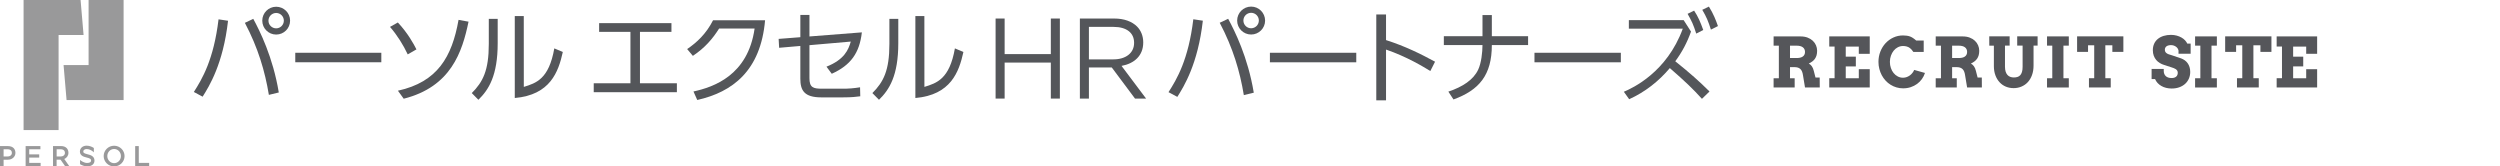
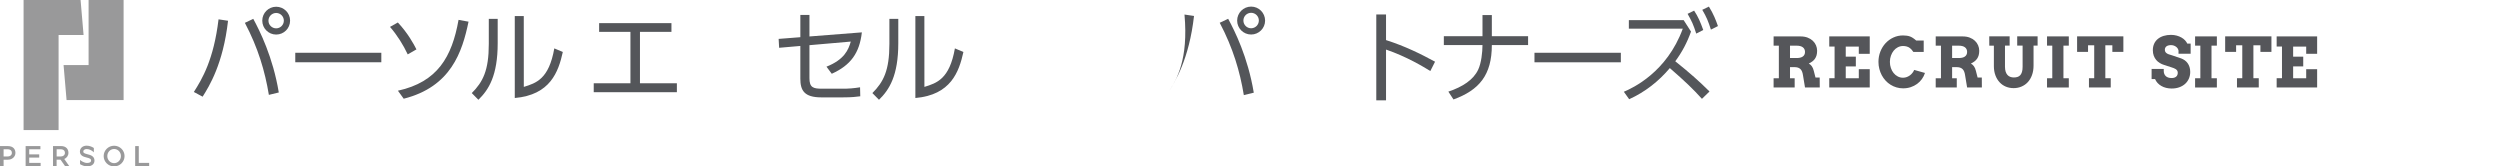
<svg xmlns="http://www.w3.org/2000/svg" xmlns:xlink="http://www.w3.org/1999/xlink" version="1.1" id="レイヤー_1" x="0px" y="0px" viewBox="0 0 7083.2 471.5" style="enable-background:new 0 0 7083.2 471.5;" xml:space="preserve">
  <style type="text/css">
	.st0{fill:#99999A;}
	.st1{clip-path:url(#SVGID_2_);fill:#99999A;}
	.st2{clip-path:url(#SVGID_4_);fill:#99999A;}
	.st3{clip-path:url(#SVGID_6_);fill:#99999A;}
	.st4{clip-path:url(#SVGID_8_);fill:#99999A;}
	.st5{clip-path:url(#SVGID_10_);fill:#99999A;}
	.st6{clip-path:url(#SVGID_12_);fill:#99999A;}
	.st7{fill:#55565A;}
	.st8{fill:#54565A;}
</style>
  <polygon class="st0" points="188.6,283.5 350.2,283.5 350.2,0 251,0 251,184.3 180.1,184.3 " />
  <polygon class="st0" points="166,99.2 236.8,99.2 228.3,0 66.8,0 66.8,368.5 166,368.5 " />
  <g>
    <g>
      <g>
        <defs>
          <rect id="SVGID_1_" x="-113.4" y="-113.4" width="5543.9" height="697.3" />
        </defs>
        <clipPath id="SVGID_2_">
          <use xlink:href="#SVGID_1_" style="overflow:visible;" />
        </clipPath>
        <path class="st1" d="M323.3,412.9c-16.4,0-29.6,13.1-29.6,29.3s13.3,29.3,29.6,29.3s29.6-13.1,29.6-29.3S339.7,412.9,323.3,412.9      M323.3,462.3c-10.6,0-19.3-9-19.3-20.1c0-11.1,8.6-20.1,19.3-20.1s19.3,9,19.3,20.1C342.6,453.3,333.9,462.3,323.3,462.3" />
      </g>
    </g>
    <g>
      <g>
        <defs>
          <rect id="SVGID_3_" x="-113.4" y="-113.4" width="5543.9" height="697.3" />
        </defs>
        <clipPath id="SVGID_4_">
          <use xlink:href="#SVGID_3_" style="overflow:visible;" />
        </clipPath>
        <polygon class="st2" points="82.8,446.5 111.1,446.5 111.1,437.4 82.8,437.4 82.8,422.9 114.5,422.9 114.5,413.9 72.6,413.9      72.6,470.5 115.1,470.5 115.1,461.5 82.8,461.5    " />
      </g>
    </g>
    <g>
      <g>
        <defs>
          <rect id="SVGID_5_" x="-113.4" y="-113.4" width="5543.9" height="697.3" />
        </defs>
        <clipPath id="SVGID_6_">
          <use xlink:href="#SVGID_5_" style="overflow:visible;" />
        </clipPath>
        <polygon class="st3" points="393.2,461.5 393.2,413.9 383,413.9 383,470.6 422.6,470.6 422.6,461.5    " />
      </g>
    </g>
    <g>
      <g>
        <defs>
          <rect id="SVGID_7_" x="-113.4" y="-113.4" width="5543.9" height="697.3" />
        </defs>
        <clipPath id="SVGID_8_">
          <use xlink:href="#SVGID_7_" style="overflow:visible;" />
        </clipPath>
        <path class="st4" d="M22.4,413.9H0v56.7h10.2v-18.1h12.2c12.3,0,21.3-8.6,21.3-19.3C43.7,422.5,37.1,413.9,22.4,413.9      M21.5,443.3L21.5,443.3H10.2v-20.4h11.3c8.4,0,12.2,4.6,12.2,10.2C33.7,438.8,29.3,443.3,21.5,443.3" />
      </g>
    </g>
    <g>
      <g>
        <defs>
          <rect id="SVGID_9_" x="-113.4" y="-113.4" width="5543.9" height="697.3" />
        </defs>
        <clipPath id="SVGID_10_">
          <use xlink:href="#SVGID_9_" style="overflow:visible;" />
        </clipPath>
        <path class="st5" d="M193.9,433.1c0-10.6-6.5-19.3-21.3-19.3h-22.4v56.7h10.2v-18.1h11.1l12.7,18.1h11.9l-14-20     C189.3,447.4,193.9,440.8,193.9,433.1 M171.8,443.3L171.8,443.3h-11.3v-20.4h11.3c8.4,0,12.2,4.6,12.2,10.2     C184,438.8,179.6,443.3,171.8,443.3" />
      </g>
    </g>
    <g>
      <g>
        <defs>
          <rect id="SVGID_11_" x="-113.4" y="-113.4" width="5543.9" height="697.3" />
        </defs>
        <clipPath id="SVGID_12_">
          <use xlink:href="#SVGID_11_" style="overflow:visible;" />
        </clipPath>
        <path class="st6" d="M260.5,441.7c-3.6-2.3-8-3.5-13.3-4.9c-9.7-2.4-11.2-4.2-11.2-7.4c0-4.9,4.8-7.1,9.5-7.1     c6.8,0,12.6,3.3,15.5,5.3c2.2,1.5,3.8,2.9,4.9,4.2v-12.5c-4.3-2.9-11.6-6.6-20.4-6.6c-11.1,0-19.1,7-19.1,16.7     c0,12.1,11.6,15,18.5,16.7c10.7,2.7,13.2,4.3,13.2,8.8c0,2.2-0.8,3.7-2.6,4.9c-2,1.3-5.1,1.9-8.9,1.9c-8.2,0-17.1-5.9-19.8-8.6     v12c0.2,0.1,0.3,0.2,0.5,0.3c3.8,2.2,11.3,6,19.3,6c13,0,21.1-6.3,21.1-16.4C267.7,449.2,265.3,444.7,260.5,441.7" />
      </g>
    </g>
    <g>
      <g>
        <defs>
          <rect id="SVGID_13_" x="-113.4" y="-113.4" width="5543.9" height="697.3" />
        </defs>
        <clipPath id="SVGID_14_">
          <use xlink:href="#SVGID_13_" style="overflow:visible;" />
        </clipPath>
      </g>
    </g>
    <g>
      <g>
        <defs>
          <rect id="SVGID_15_" x="-113.4" y="-113.4" width="5543.9" height="697.3" />
        </defs>
        <clipPath id="SVGID_16_">
          <use xlink:href="#SVGID_15_" style="overflow:visible;" />
        </clipPath>
      </g>
    </g>
    <g>
      <g>
        <defs>
          <rect id="SVGID_17_" x="-113.4" y="-113.4" width="5543.9" height="697.3" />
        </defs>
        <clipPath id="SVGID_18_">
          <use xlink:href="#SVGID_17_" style="overflow:visible;" />
        </clipPath>
      </g>
    </g>
    <g>
      <g>
        <defs>
          <rect id="SVGID_19_" x="-113.4" y="-113.4" width="5543.9" height="697.3" />
        </defs>
        <clipPath id="SVGID_20_">
          <use xlink:href="#SVGID_19_" style="overflow:visible;" />
        </clipPath>
      </g>
    </g>
    <g>
      <g>
        <defs>
          <rect id="SVGID_21_" x="-113.4" y="-113.4" width="5543.9" height="697.3" />
        </defs>
        <clipPath id="SVGID_22_">
          <use xlink:href="#SVGID_21_" style="overflow:visible;" />
        </clipPath>
      </g>
    </g>
    <g>
      <g>
        <defs>
          <rect id="SVGID_23_" x="-113.4" y="-113.4" width="5543.9" height="697.3" />
        </defs>
        <clipPath id="SVGID_24_">
          <use xlink:href="#SVGID_23_" style="overflow:visible;" />
        </clipPath>
      </g>
    </g>
    <g>
      <g>
        <defs>
          <rect id="SVGID_25_" x="-113.4" y="-113.4" width="5543.9" height="697.3" />
        </defs>
        <clipPath id="SVGID_26_">
          <use xlink:href="#SVGID_25_" style="overflow:visible;" />
        </clipPath>
      </g>
    </g>
    <g>
      <g>
        <defs>
          <rect id="SVGID_27_" x="-113.4" y="-113.4" width="5543.9" height="697.3" />
        </defs>
        <clipPath id="SVGID_28_">
          <use xlink:href="#SVGID_27_" style="overflow:visible;" />
        </clipPath>
      </g>
    </g>
    <g>
      <g>
        <defs>
          <rect id="SVGID_29_" x="-113.4" y="-113.4" width="5543.9" height="697.3" />
        </defs>
        <clipPath id="SVGID_30_">
          <use xlink:href="#SVGID_29_" style="overflow:visible;" />
        </clipPath>
      </g>
    </g>
    <g>
      <g>
        <defs>
          <rect id="SVGID_31_" x="-113.4" y="-113.4" width="5543.9" height="697.3" />
        </defs>
        <clipPath id="SVGID_32_">
          <use xlink:href="#SVGID_31_" style="overflow:visible;" />
        </clipPath>
      </g>
    </g>
    <g>
      <g>
        <defs>
          <rect id="SVGID_33_" x="-113.4" y="-113.4" width="5543.9" height="697.3" />
        </defs>
        <clipPath id="SVGID_34_">
          <use xlink:href="#SVGID_33_" style="overflow:visible;" />
        </clipPath>
      </g>
    </g>
    <g>
      <g>
        <defs>
          <rect id="SVGID_35_" x="-113.4" y="-113.4" width="5543.9" height="697.3" />
        </defs>
        <clipPath id="SVGID_36_">
          <use xlink:href="#SVGID_35_" style="overflow:visible;" />
        </clipPath>
      </g>
    </g>
    <g>
      <g>
        <defs>
          <rect id="SVGID_37_" x="-113.4" y="-113.4" width="5543.9" height="697.3" />
        </defs>
        <clipPath id="SVGID_38_">
          <use xlink:href="#SVGID_37_" style="overflow:visible;" />
        </clipPath>
      </g>
    </g>
    <g>
      <g>
        <defs>
          <rect id="SVGID_39_" x="-113.4" y="-113.4" width="5543.9" height="697.3" />
        </defs>
        <clipPath id="SVGID_40_">
          <use xlink:href="#SVGID_39_" style="overflow:visible;" />
        </clipPath>
      </g>
    </g>
    <g>
      <g>
        <defs>
          <rect id="SVGID_41_" x="-113.4" y="-113.4" width="5543.9" height="697.3" />
        </defs>
        <clipPath id="SVGID_42_">
          <use xlink:href="#SVGID_41_" style="overflow:visible;" />
        </clipPath>
      </g>
    </g>
    <g>
      <g>
        <defs>
          <rect id="SVGID_43_" x="-113.4" y="-113.4" width="5543.9" height="697.3" />
        </defs>
        <clipPath id="SVGID_44_">
          <use xlink:href="#SVGID_43_" style="overflow:visible;" />
        </clipPath>
      </g>
    </g>
    <g>
      <g>
        <defs>
          <rect id="SVGID_45_" x="-113.4" y="-113.4" width="5543.9" height="697.3" />
        </defs>
        <clipPath id="SVGID_46_">
          <use xlink:href="#SVGID_45_" style="overflow:visible;" />
        </clipPath>
      </g>
    </g>
    <g>
      <g>
        <defs>
          <rect id="SVGID_47_" x="-113.4" y="-113.4" width="5543.9" height="697.3" />
        </defs>
        <clipPath id="SVGID_48_">
          <use xlink:href="#SVGID_47_" style="overflow:visible;" />
        </clipPath>
      </g>
    </g>
    <g>
      <g>
        <defs>
          <rect id="SVGID_49_" x="-113.4" y="-113.4" width="5543.9" height="697.3" />
        </defs>
        <clipPath id="SVGID_50_">
          <use xlink:href="#SVGID_49_" style="overflow:visible;" />
        </clipPath>
      </g>
    </g>
    <g>
      <g>
        <defs>
          <rect id="SVGID_51_" x="-113.4" y="-113.4" width="5543.9" height="697.3" />
        </defs>
        <clipPath id="SVGID_52_">
          <use xlink:href="#SVGID_51_" style="overflow:visible;" />
        </clipPath>
      </g>
    </g>
    <g>
      <g>
        <defs>
          <rect id="SVGID_53_" x="-113.4" y="-113.4" width="5543.9" height="697.3" />
        </defs>
        <clipPath id="SVGID_54_">
          <use xlink:href="#SVGID_53_" style="overflow:visible;" />
        </clipPath>
      </g>
    </g>
    <g>
      <g>
        <defs>
          <rect id="SVGID_55_" x="-113.4" y="-113.4" width="5543.9" height="697.3" />
        </defs>
        <clipPath id="SVGID_56_">
          <use xlink:href="#SVGID_55_" style="overflow:visible;" />
        </clipPath>
      </g>
    </g>
    <g>
      <g>
        <defs>
          <rect id="SVGID_57_" x="-113.4" y="-113.4" width="5543.9" height="697.3" />
        </defs>
        <clipPath id="SVGID_58_">
          <use xlink:href="#SVGID_57_" style="overflow:visible;" />
        </clipPath>
      </g>
    </g>
    <g>
      <g>
        <defs>
          <rect id="SVGID_59_" x="-113.4" y="-113.4" width="5543.9" height="697.3" />
        </defs>
        <clipPath id="SVGID_60_">
          <use xlink:href="#SVGID_59_" style="overflow:visible;" />
        </clipPath>
      </g>
    </g>
    <g>
      <g>
        <defs>
          <rect id="SVGID_61_" x="-113.4" y="-113.4" width="5543.9" height="697.3" />
        </defs>
        <clipPath id="SVGID_62_">
          <use xlink:href="#SVGID_61_" style="overflow:visible;" />
        </clipPath>
      </g>
    </g>
    <g>
      <g>
        <defs>
          <rect id="SVGID_63_" x="-113.4" y="-113.4" width="5543.9" height="697.3" />
        </defs>
        <clipPath id="SVGID_64_">
          <use xlink:href="#SVGID_63_" style="overflow:visible;" />
        </clipPath>
      </g>
    </g>
    <g>
      <g>
        <defs>
          <rect id="SVGID_65_" x="-113.4" y="-113.4" width="5543.9" height="697.3" />
        </defs>
        <clipPath id="SVGID_66_">
          <use xlink:href="#SVGID_65_" style="overflow:visible;" />
        </clipPath>
      </g>
    </g>
    <g>
      <g>
        <defs>
          <rect id="SVGID_67_" x="-113.4" y="-113.4" width="5543.9" height="697.3" />
        </defs>
        <clipPath id="SVGID_68_">
          <use xlink:href="#SVGID_67_" style="overflow:visible;" />
        </clipPath>
      </g>
    </g>
    <g>
      <g>
        <defs>
          <rect id="SVGID_69_" x="-113.4" y="-113.4" width="5543.9" height="697.3" />
        </defs>
        <clipPath id="SVGID_70_">
          <use xlink:href="#SVGID_69_" style="overflow:visible;" />
        </clipPath>
      </g>
    </g>
    <g>
      <g>
        <defs>
          <rect id="SVGID_71_" x="-113.4" y="-113.4" width="5543.9" height="697.3" />
        </defs>
        <clipPath id="SVGID_72_">
          <use xlink:href="#SVGID_71_" style="overflow:visible;" />
        </clipPath>
      </g>
    </g>
    <g>
      <g>
        <defs>
          <rect id="SVGID_73_" x="-113.4" y="-113.4" width="5543.9" height="697.3" />
        </defs>
        <clipPath id="SVGID_74_">
          <use xlink:href="#SVGID_73_" style="overflow:visible;" />
        </clipPath>
      </g>
    </g>
    <g>
      <g>
        <defs>
          <rect id="SVGID_75_" x="-113.4" y="-113.4" width="5543.9" height="697.3" />
        </defs>
        <clipPath id="SVGID_76_">
          <use xlink:href="#SVGID_75_" style="overflow:visible;" />
        </clipPath>
      </g>
    </g>
  </g>
  <g>
    <path class="st7" d="M5025.1,129.4h14.9v92.3h-14.9v26.2h59.7v-26.2h-13.2v-31.5h12.3c3.9,0,7.2,0.4,10,1.3   c2.8,0.9,5.2,2.3,7.2,4.2c2,1.9,3.5,4.3,4.7,7.3c1.2,3,2,6.5,2.6,10.5l5.7,34.4h41.8l-0.2-28.2h-11.9l-4.8-18.8   c-1.3-5.4-3.1-9.8-5.6-13.2c-2.5-3.4-5.3-5.9-8.6-7.6c3.7-1.8,7.1-3.8,10-6c2.9-2.2,5.4-4.7,7.4-7.6c2-2.9,3.5-6.1,4.6-9.8   c1-3.7,1.6-8,1.6-12.9c0-5.3-1.1-10.5-3.2-15.4c-2.1-4.9-5.2-9.3-9.2-13c-4-3.7-8.9-6.7-14.7-8.9c-5.8-2.2-12.5-3.3-19.9-3.3h-76.3   L5025.1,129.4L5025.1,129.4z M5090.5,129.4c7.7,0,13.6,1.6,17.6,4.7c4,3.1,6,7.5,6,13.1c0,3-0.6,5.6-1.7,7.7   c-1.1,2.2-2.7,4-4.8,5.4c-2.1,1.4-4.5,2.5-7.4,3.1c-2.9,0.7-6.1,1-9.7,1h-18.9v-35L5090.5,129.4L5090.5,129.4z" />
    <path class="st7" d="M5182.8,131.9h15.1v89.7h-15.1v26.2h114.7V196h-31v25.7h-37v-33.5h28.6v-27.7h-28.6v-28.5h37v20.5h31v-49.4   h-114.7V131.9z" />
    <path class="st7" d="M5450.4,147.1v-32.3h-21.3c-6.4-5.7-12.3-9.6-17.6-11.5c-5.3-1.9-11.9-2.9-19.7-2.9c-9.8,0-18.9,2-27.3,5.9   c-8.5,3.9-15.8,9.3-22.1,16c-6.3,6.8-11.2,14.7-14.8,23.8c-3.6,9.1-5.4,18.8-5.4,29.2c0,6.9,0.8,13.6,2.5,20   c1.6,6.4,4,12.4,6.9,17.9c3,5.6,6.6,10.6,10.8,15.2c4.2,4.6,8.9,8.5,14.1,11.7c5.2,3.2,10.7,5.8,16.7,7.5c6,1.8,12.2,2.7,18.7,2.7   c7.7,0,14.9-1.1,21.6-3.3c6.7-2.2,12.7-5.3,18.1-9.2c5.4-3.9,9.9-8.5,13.7-13.8c3.8-5.3,6.7-11.1,8.7-17.3l-30.6-8.6   c-1.1,2.9-2.7,5.6-4.8,8.3c-2,2.6-4.4,5-7.1,7c-2.7,2-5.7,3.7-9,4.9c-3.3,1.2-6.8,1.9-10.6,1.9c-5.5,0-10.5-1.2-15-3.6   c-4.6-2.4-8.5-5.6-11.8-9.7c-3.3-4.1-5.9-8.8-7.7-14.3c-1.9-5.4-2.8-11.2-2.8-17.4c0-6.1,1-11.9,2.9-17.3s4.5-10.2,7.8-14.3   s7.3-7.4,11.8-9.7s9.5-3.6,14.8-3.6c3.6,0,7.1,0.5,10.4,1.4c3.3,0.9,6.4,2.4,9.2,4.6c2.9,2.1,6.1,5.7,9.6,10.8L5450.4,147.1   L5450.4,147.1z" />
    <path class="st7" d="M5484.4,129.4h14.9v92.3h-14.9v26.2h59.7v-26.2h-13.2v-31.5h12.3c3.9,0,7.2,0.4,10,1.3   c2.8,0.9,5.2,2.3,7.2,4.2c2,1.9,3.5,4.3,4.7,7.3c1.2,3,2,6.5,2.6,10.5l5.7,34.4h41.8l-0.2-28.2h-11.9l-4.8-18.8   c-1.3-5.4-3.1-9.8-5.6-13.2c-2.5-3.4-5.3-5.9-8.6-7.6c3.7-1.8,7.1-3.8,10-6c2.9-2.2,5.4-4.7,7.4-7.6c2-2.9,3.5-6.1,4.6-9.8   c1-3.7,1.6-8,1.6-12.9c0-5.3-1.1-10.5-3.2-15.4c-2.1-4.9-5.2-9.3-9.2-13c-4-3.7-8.9-6.7-14.7-8.9c-5.8-2.2-12.5-3.3-19.9-3.3h-76.3   L5484.4,129.4L5484.4,129.4z M5549.8,129.4c7.7,0,13.6,1.6,17.6,4.7c4,3.1,6,7.5,6,13.1c0,3-0.6,5.6-1.7,7.7   c-1.1,2.2-2.7,4-4.8,5.4c-2.1,1.4-4.5,2.5-7.4,3.1c-2.9,0.7-6.1,1-9.7,1h-18.9v-35L5549.8,129.4L5549.8,129.4z" />
    <path class="st7" d="M5636.2,129.4h13v58c0,9.7,1.5,18.5,4.4,26.2c2.9,7.7,6.9,14.2,11.9,19.6c5,5.4,10.9,9.5,17.7,12.3   c6.8,2.8,14.1,4.2,21.9,4.2c7.9,0,15.2-1.4,22.1-4.3c6.9-2.9,12.9-7,18-12.5c5.1-5.5,9.1-12.2,12-20.1c2.9-7.9,4.4-17,4.4-27.2   v-56.3h11.5v-26.3h-57.8v26.3h15.3v60c0,5.9-0.6,10.7-1.8,14.6c-1.2,3.9-2.9,7-5,9.3c-2.2,2.3-4.8,4-7.9,4.9   c-3.1,1-6.5,1.4-10.2,1.4c-3.6,0-6.9-0.6-10-1.7c-3-1.1-5.7-2.9-7.9-5.3c-2.2-2.4-3.9-5.5-5.2-9.4c-1.2-3.8-1.9-8.5-1.9-13.9v-60   h13.2v-26.3h-57.8L5636.2,129.4L5636.2,129.4z" />
    <path class="st7" d="M5799.8,129.3h14.9v92.4h-14.9v26.2h61.7v-26.2h-15.2v-92.4h15.2v-26.2h-61.7V129.3z" />
    <path class="st7" d="M5918.6,247.8h61.7v-26.2H5965v-93.3h19.9v18.7h31.2v-44H5885v44h31v-18.7h17.5v93.3h-14.9L5918.6,247.8   L5918.6,247.8z" />
    <path class="st7" d="M6172.3,152.3h34.4v-28.8h-9.5c-1.5-3.2-3.6-6.3-6.3-9.2c-2.8-3-6.1-5.6-10.1-7.9c-4-2.3-8.4-4.1-13.5-5.5   c-5-1.4-10.5-2.1-16.4-2.1c-7.5,0-14.4,1-20.6,2.9c-6.3,1.9-11.7,4.7-16.3,8.4c-4.6,3.7-8.1,8.2-10.6,13.6   c-2.5,5.4-3.8,11.5-3.8,18.4c0,5.9,0.9,11.2,2.6,15.8c1.7,4.6,4.1,8.6,7,12.1c2.9,3.4,6.3,6.3,10.2,8.6s7.8,4.1,11.9,5.3l21.8,7.1   c2,0.6,4,1.3,6,2.1c2,0.8,3.9,1.7,5.5,2.8c1.6,1.1,3,2.5,4,4.1s1.6,3.6,1.6,6.1c0,4.7-1.5,8.4-4.5,11c-3,2.6-7.3,4-13,4   c-3.7,0-7-0.5-9.8-1.5c-2.8-1-5.1-2.4-6.9-4.2c-1.8-1.8-3.2-3.9-4.1-6.3c-0.9-2.4-1.4-5.1-1.4-7.9v-5.9h-34.4V224h9.8   c1.7,4.1,4.1,7.8,7.1,11.1c3,3.3,6.6,6.1,10.6,8.4c4.1,2.4,8.5,4.2,13.5,5.4c4.9,1.2,10.1,1.9,15.6,1.9c7.9,0,15-1.1,21.5-3.4   c6.5-2.3,12-5.5,16.6-9.6c4.6-4.1,8.2-9.1,10.8-14.9c2.6-5.8,3.9-12.2,3.9-19.2c0-5.2-0.7-9.8-2-13.9c-1.3-4.1-3.2-7.8-5.5-11   c-2.3-3.2-5.1-5.9-8.2-8.1c-3.2-2.2-6.6-4-10.2-5.3l-26.1-8.8c-2.2-0.8-4.5-1.5-6.8-2.1c-2.3-0.6-4.5-1.5-6.4-2.6   c-1.9-1.1-3.5-2.5-4.8-4.2c-1.2-1.7-1.9-4-1.9-6.8c0-2.3,0.5-4.3,1.4-5.9c0.9-1.7,2.2-3,3.7-4.1c1.6-1.1,3.4-1.8,5.5-2.3   c2.1-0.5,4.3-0.8,6.8-0.8c2.7,0,5.2,0.4,7.7,1.2c2.4,0.8,4.6,2,6.6,3.4c1.9,1.4,3.5,3.1,4.8,5.1c1.2,2,2,4.1,2.3,6.3L6172.3,152.3   L6172.3,152.3z" />
    <path class="st7" d="M6219.3,129.3h14.9v92.4h-14.9v26.2h61.7v-26.2h-15.2v-92.4h15.2v-26.2h-61.7V129.3z" />
    <path class="st7" d="M6338,247.8h61.7v-26.2h-15.2v-93.3h19.9v18.7h31.2v-44h-131.1v44h31v-18.7h17.5v93.3H6338L6338,247.8   L6338,247.8z" />
    <path class="st7" d="M6450.4,131.9h15.1v89.7h-15.1v26.2h114.7V196h-31v25.7h-37v-33.5h28.6v-27.7h-28.6v-28.5h37v20.5h31v-49.4   h-114.7V131.9z" />
  </g>
  <path class="st8" d="M646.1,58.8c-13.9,122.4-53.3,185.4-72,215.1l-24.9-13.3c23.5-36.6,56.4-91.8,70-205.8L646.1,58.8z   M761.8,268.8c-11.1-66.9-30.3-132.7-68-204.1l23.8-11.3c18.1,33.5,55.6,107.7,72.3,208.6L761.8,268.8z M821.9,58.5  c0,21.8-17.6,39.4-39.4,39.4c-21.8,0-39.4-17.6-39.4-39.4s17.6-39.4,39.4-39.4c21.7,0,39.4,17.5,39.4,39.2  C821.9,58.4,821.9,58.5,821.9,58.5z M760.6,58.5c0,12.1,9.8,21.8,21.8,21.8c12.1,0,21.8-9.8,21.8-21.8c0-12.1-9.8-21.8-21.8-21.8  c0,0,0,0,0,0C770.5,36.8,760.7,46.5,760.6,58.5z" />
  <path class="st8" d="M1080.4,149.5v26.9H836.6v-26.9H1080.4z" />
  <path class="st8" d="M1155.2,154.1c-12.5-26.6-29.8-54.4-50.2-77.9l22.2-12.5c28,29.7,45,60.9,52.7,76.2L1155.2,154.1z M1127.4,257  c112.3-24.7,153.1-95.8,171.8-200.7l28.3,5.1c-17.9,86.2-49.9,184.5-183.7,218.3L1127.4,257z" />
  <path class="st8" d="M1410.1,122.6c0,91.6-25.5,131.8-54.7,160.1l-18.7-19c31.5-31.5,48.2-63.8,48.2-139.2V53.4h25.2L1410.1,122.6z   M1484.1,246.2c34.8-10.8,71.1-21.8,86.4-109.1l24.1,10.2c-12.5,56.7-35.7,121.6-136.1,130.4V45.5h25.5L1484.1,246.2z" />
  <path class="st8" d="M1813.2,236h104.6v25.2h-235.6V236h104V90.3h-88.7V65.6h204.9v24.7h-89.2V236z" />
-   <path class="st8" d="M1964.8,259.2c57-12.5,154.2-45.4,173.2-178.3h-100.6c-18.7,29.5-40,54.4-74.3,77.4l-16.2-19.3  c27.2-18.4,54.1-43.4,73.4-81.6h147.4c-12.5,143.7-92.7,203.5-192.2,225.9L1964.8,259.2z" />
  <path class="st8" d="M2207.5,135.4l-1.4-25.2l61.5-4.8v-63h25.8v60.9l148.5-11.6c-6.8,58.7-31.5,93-85.3,117.3l-15-20.1  c50.7-20.1,62.1-47.6,68.9-71.1L2293.4,128v93.5c0,26.4,10.5,29.8,35.4,29.8h57.3c17,0.2,34-1.2,50.7-4l0.6,25.5  c-10.8,1.4-23.2,3.1-49.6,3.1h-60.7c-48.8,0-59.5-20.1-59.5-53v-92.7L2207.5,135.4z" />
  <path class="st8" d="M2545.1,122.6c0,91.6-25.5,131.8-54.7,160.1l-18.7-19c31.5-31.5,48.2-63.8,48.2-139.2V53.4h25.2V122.6z   M2619.1,246.2c34.8-10.8,71.1-21.8,86.4-109.1l24.1,10.2c-12.5,56.7-35.7,121.6-136.1,130.4V45.5h25.5L2619.1,246.2z" />
  <path class="st8" d="M3927,40.9h-27.6v243.3h27.6V140.4c59.5,20.5,106.1,48.9,125.5,60.9l13.4-26.5c-41-22.2-85.1-44.1-138.9-61.2  L3927,40.9z" />
  <rect x="4347.6" y="149.5" class="st8" width="244.7" height="27" />
-   <rect x="3598" y="149.5" class="st8" width="244.7" height="27" />
  <path class="st8" d="M4226.8,42.6h-26.5v60h-109.5v25h109.5c0,20.5-3.4,51.2-12.2,69.7c-13.4,28.7-43.8,48.7-84.5,62.3l14.5,22.2  c72.8-26.5,108.7-69.1,108.7-154.2h102.7v-25h-102.7V42.6z" />
  <path class="st8" d="M4825.8,85c-8.2-22.8-14.5-37.6-25.9-54.9l-18.5,9.1c12,21,16.5,30.7,24.5,56L4825.8,85z" />
  <path class="st8" d="M4791.1,89.5l-20.8-32.4H4615v24.2h152.8c-45.2,123.5-141.7,167.9-167,178.7l15.1,21.1  c44.7-20.2,83.6-50.6,115.2-88.2c44.7,39,65.1,58.6,91,87.1l21.4-20.8c-29.6-29.3-54.1-51.2-97-85.6  C4765.6,147.9,4780.6,119.6,4791.1,89.5z" />
  <path class="st8" d="M4841.8,18.7l-18.8,9.1c12.5,21.3,17.1,33,24.5,56.1l19.9-10C4861.4,56.8,4854.9,39.7,4841.8,18.7z" />
  <path class="st8" d="M3455.8,64.5c37.8,71.7,57.2,137.7,68.3,204.9l28.2-6.8c-16.8-101.3-54.4-175.8-72.6-209.4L3455.8,64.5z" />
-   <path class="st8" d="M3310.7,261.1l25,13.4c18.8-29.9,58.3-93,72.3-215.9l-27-4C3367.3,168.9,3334.3,224.4,3310.7,261.1z" />
+   <path class="st8" d="M3310.7,261.1c18.8-29.9,58.3-93,72.3-215.9l-27-4C3367.3,168.9,3334.3,224.4,3310.7,261.1z" />
  <path class="st8" d="M3544.8,18.7c-21.8,0-39.6,17.7-39.6,39.6c0,21.8,17.7,39.5,39.6,39.5c21.8,0,39.6-17.7,39.6-39.5  C3584.3,36.4,3566.6,18.7,3544.8,18.7z M3544.8,80.1c-12.1,0-21.9-9.8-21.9-21.9s9.8-21.9,21.9-21.9s21.9,9.8,21.9,21.9c0,0,0,0,0,0  C3566.6,70.3,3556.9,80,3544.8,80.1z" />
-   <polygon class="st8" points="2977.3,153.3 2846.4,153.3 2846.4,52.5 2820.8,52.5 2820.8,279.3 2846.4,279.3 2846.4,177.3   2977.3,177.3 2977.3,279.3 3002.9,279.3 3002.9,52.5 2977.3,52.5 " />
-   <path class="st8" d="M3239.1,120.6v-0.7c0-17.8-6.5-33.7-17.5-44.7c-14.2-14.3-36.6-22.7-64.5-22.7h-97.5v226.8h25.6v-88.1h64.8  l65.8,88.1h31.4l-69.6-92.6C3213.2,180.2,3239.1,158.1,3239.1,120.6z M3085.2,168.2v-92h70c36.6,0,58,16.8,58,44.7v0.7  c0,29.2-24.3,46.6-58.3,46.6H3085.2z" />
</svg>